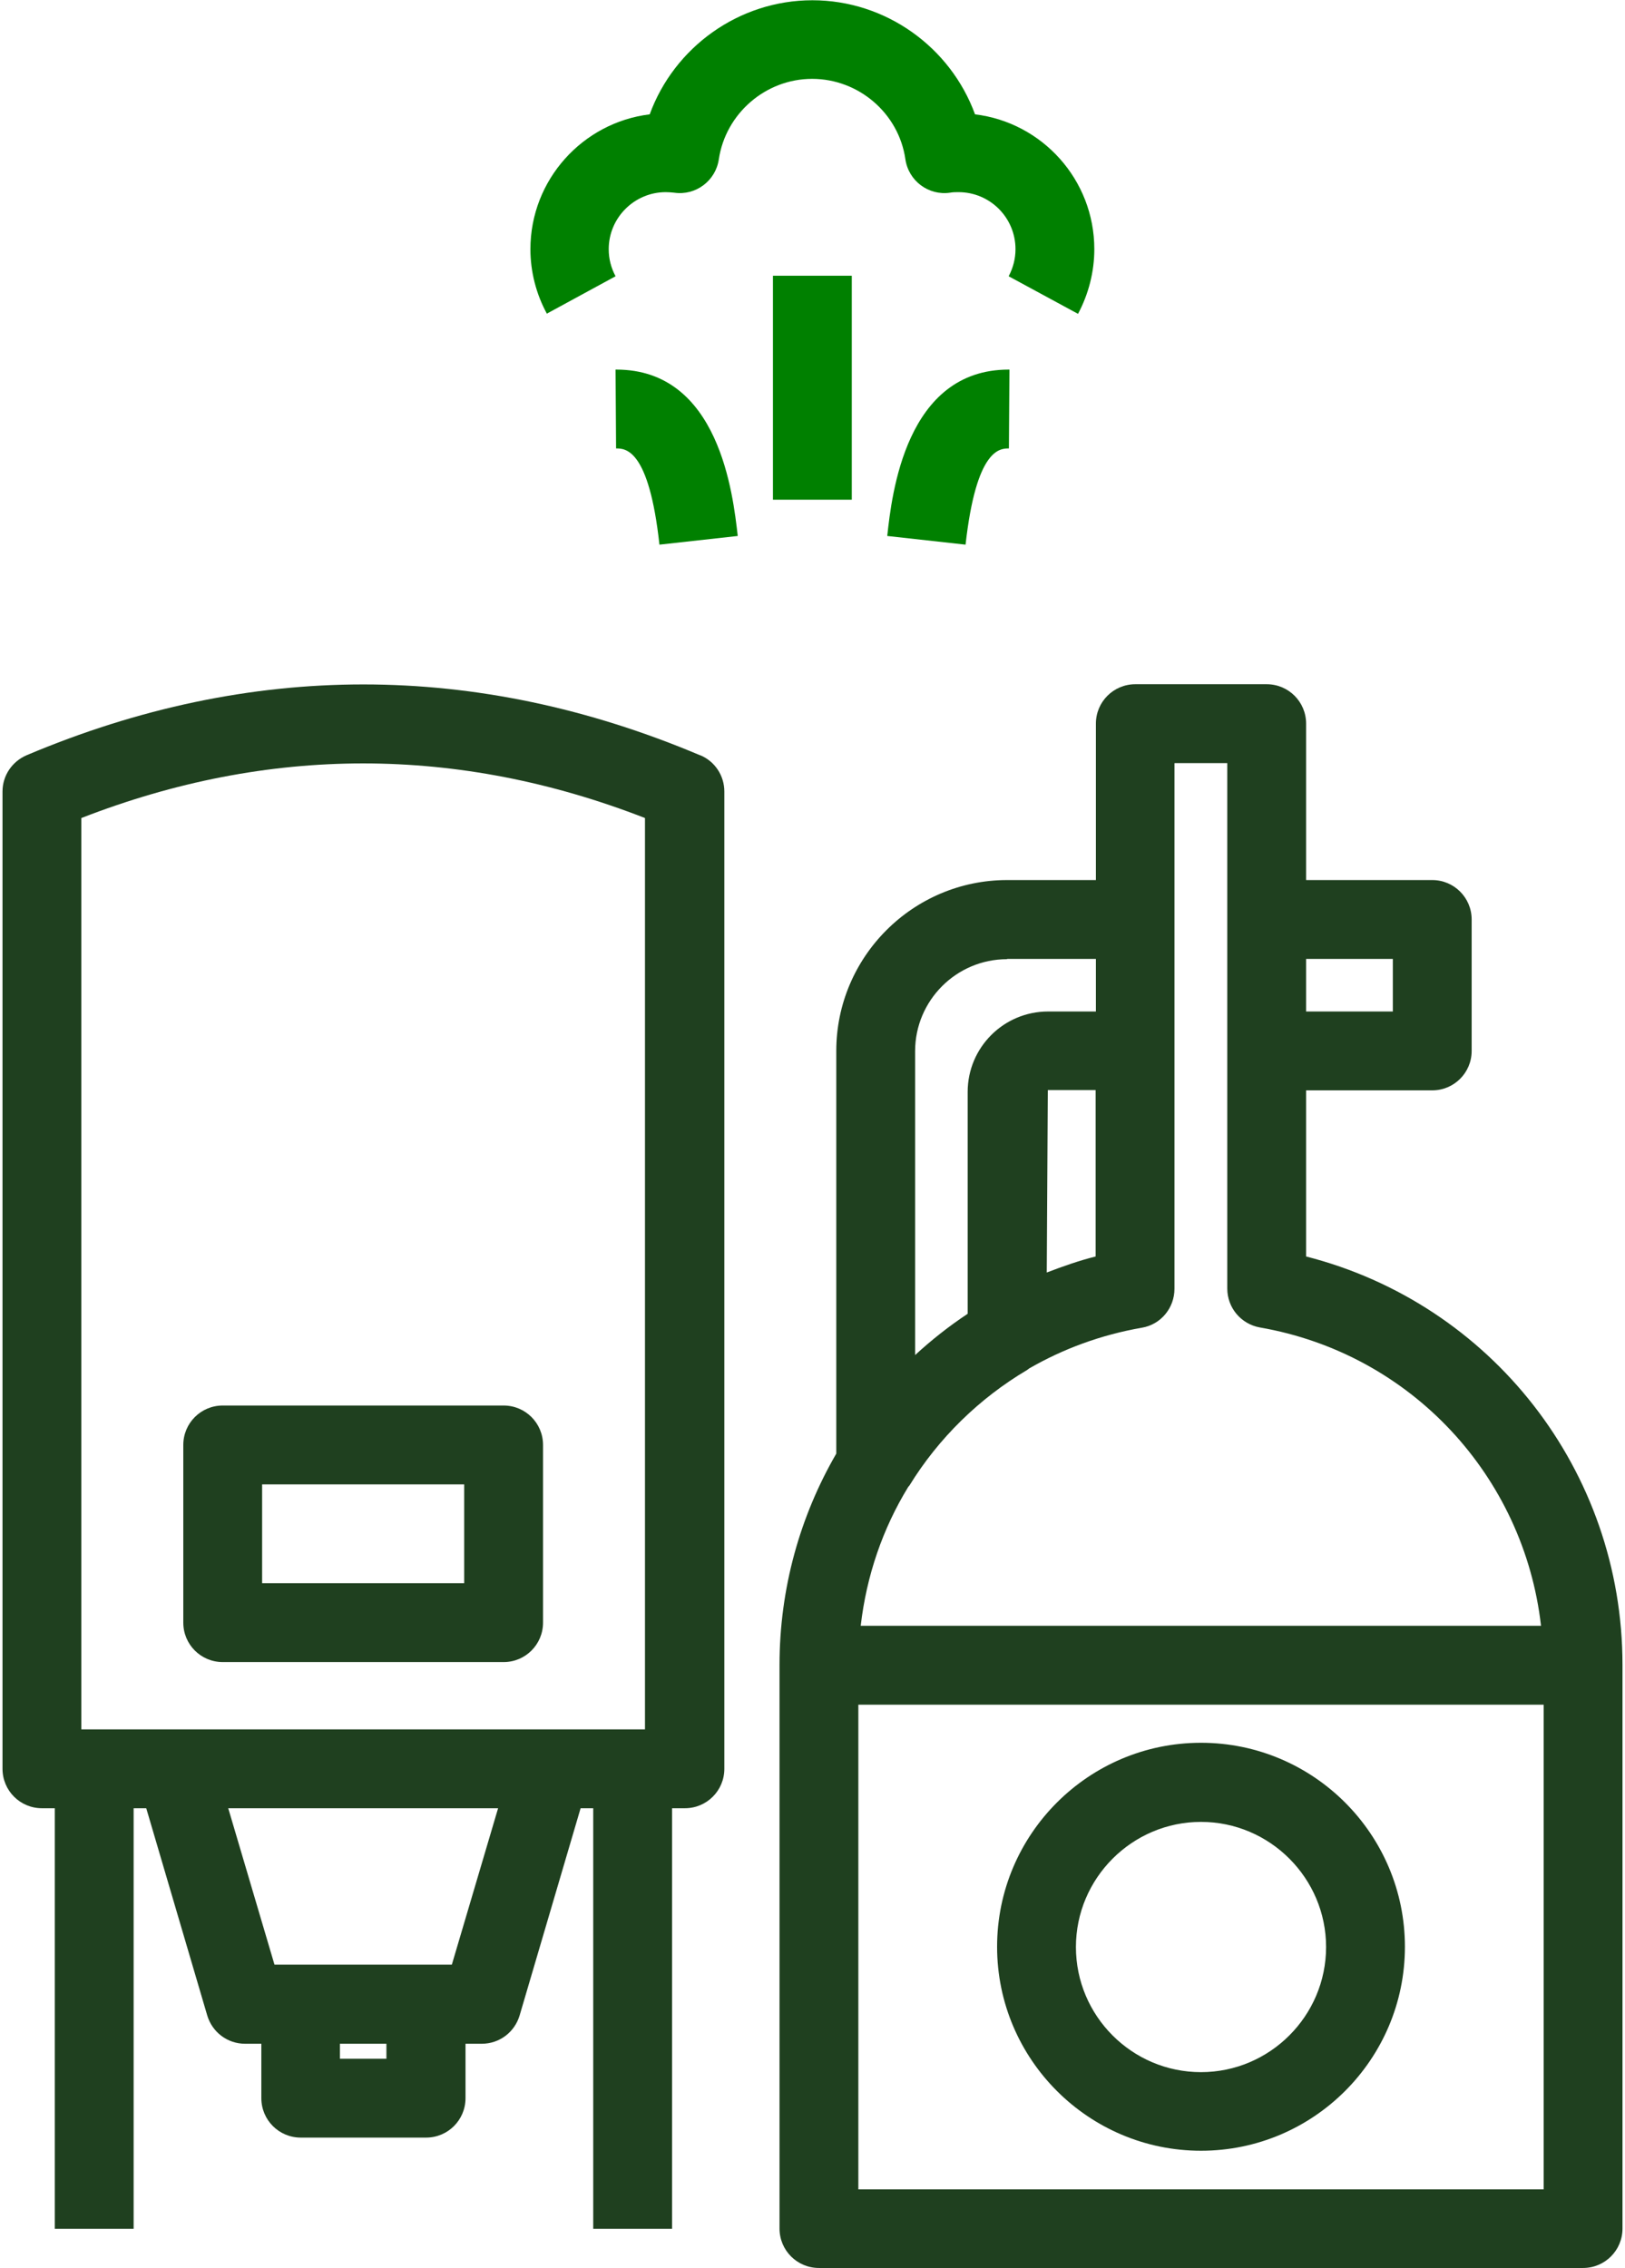
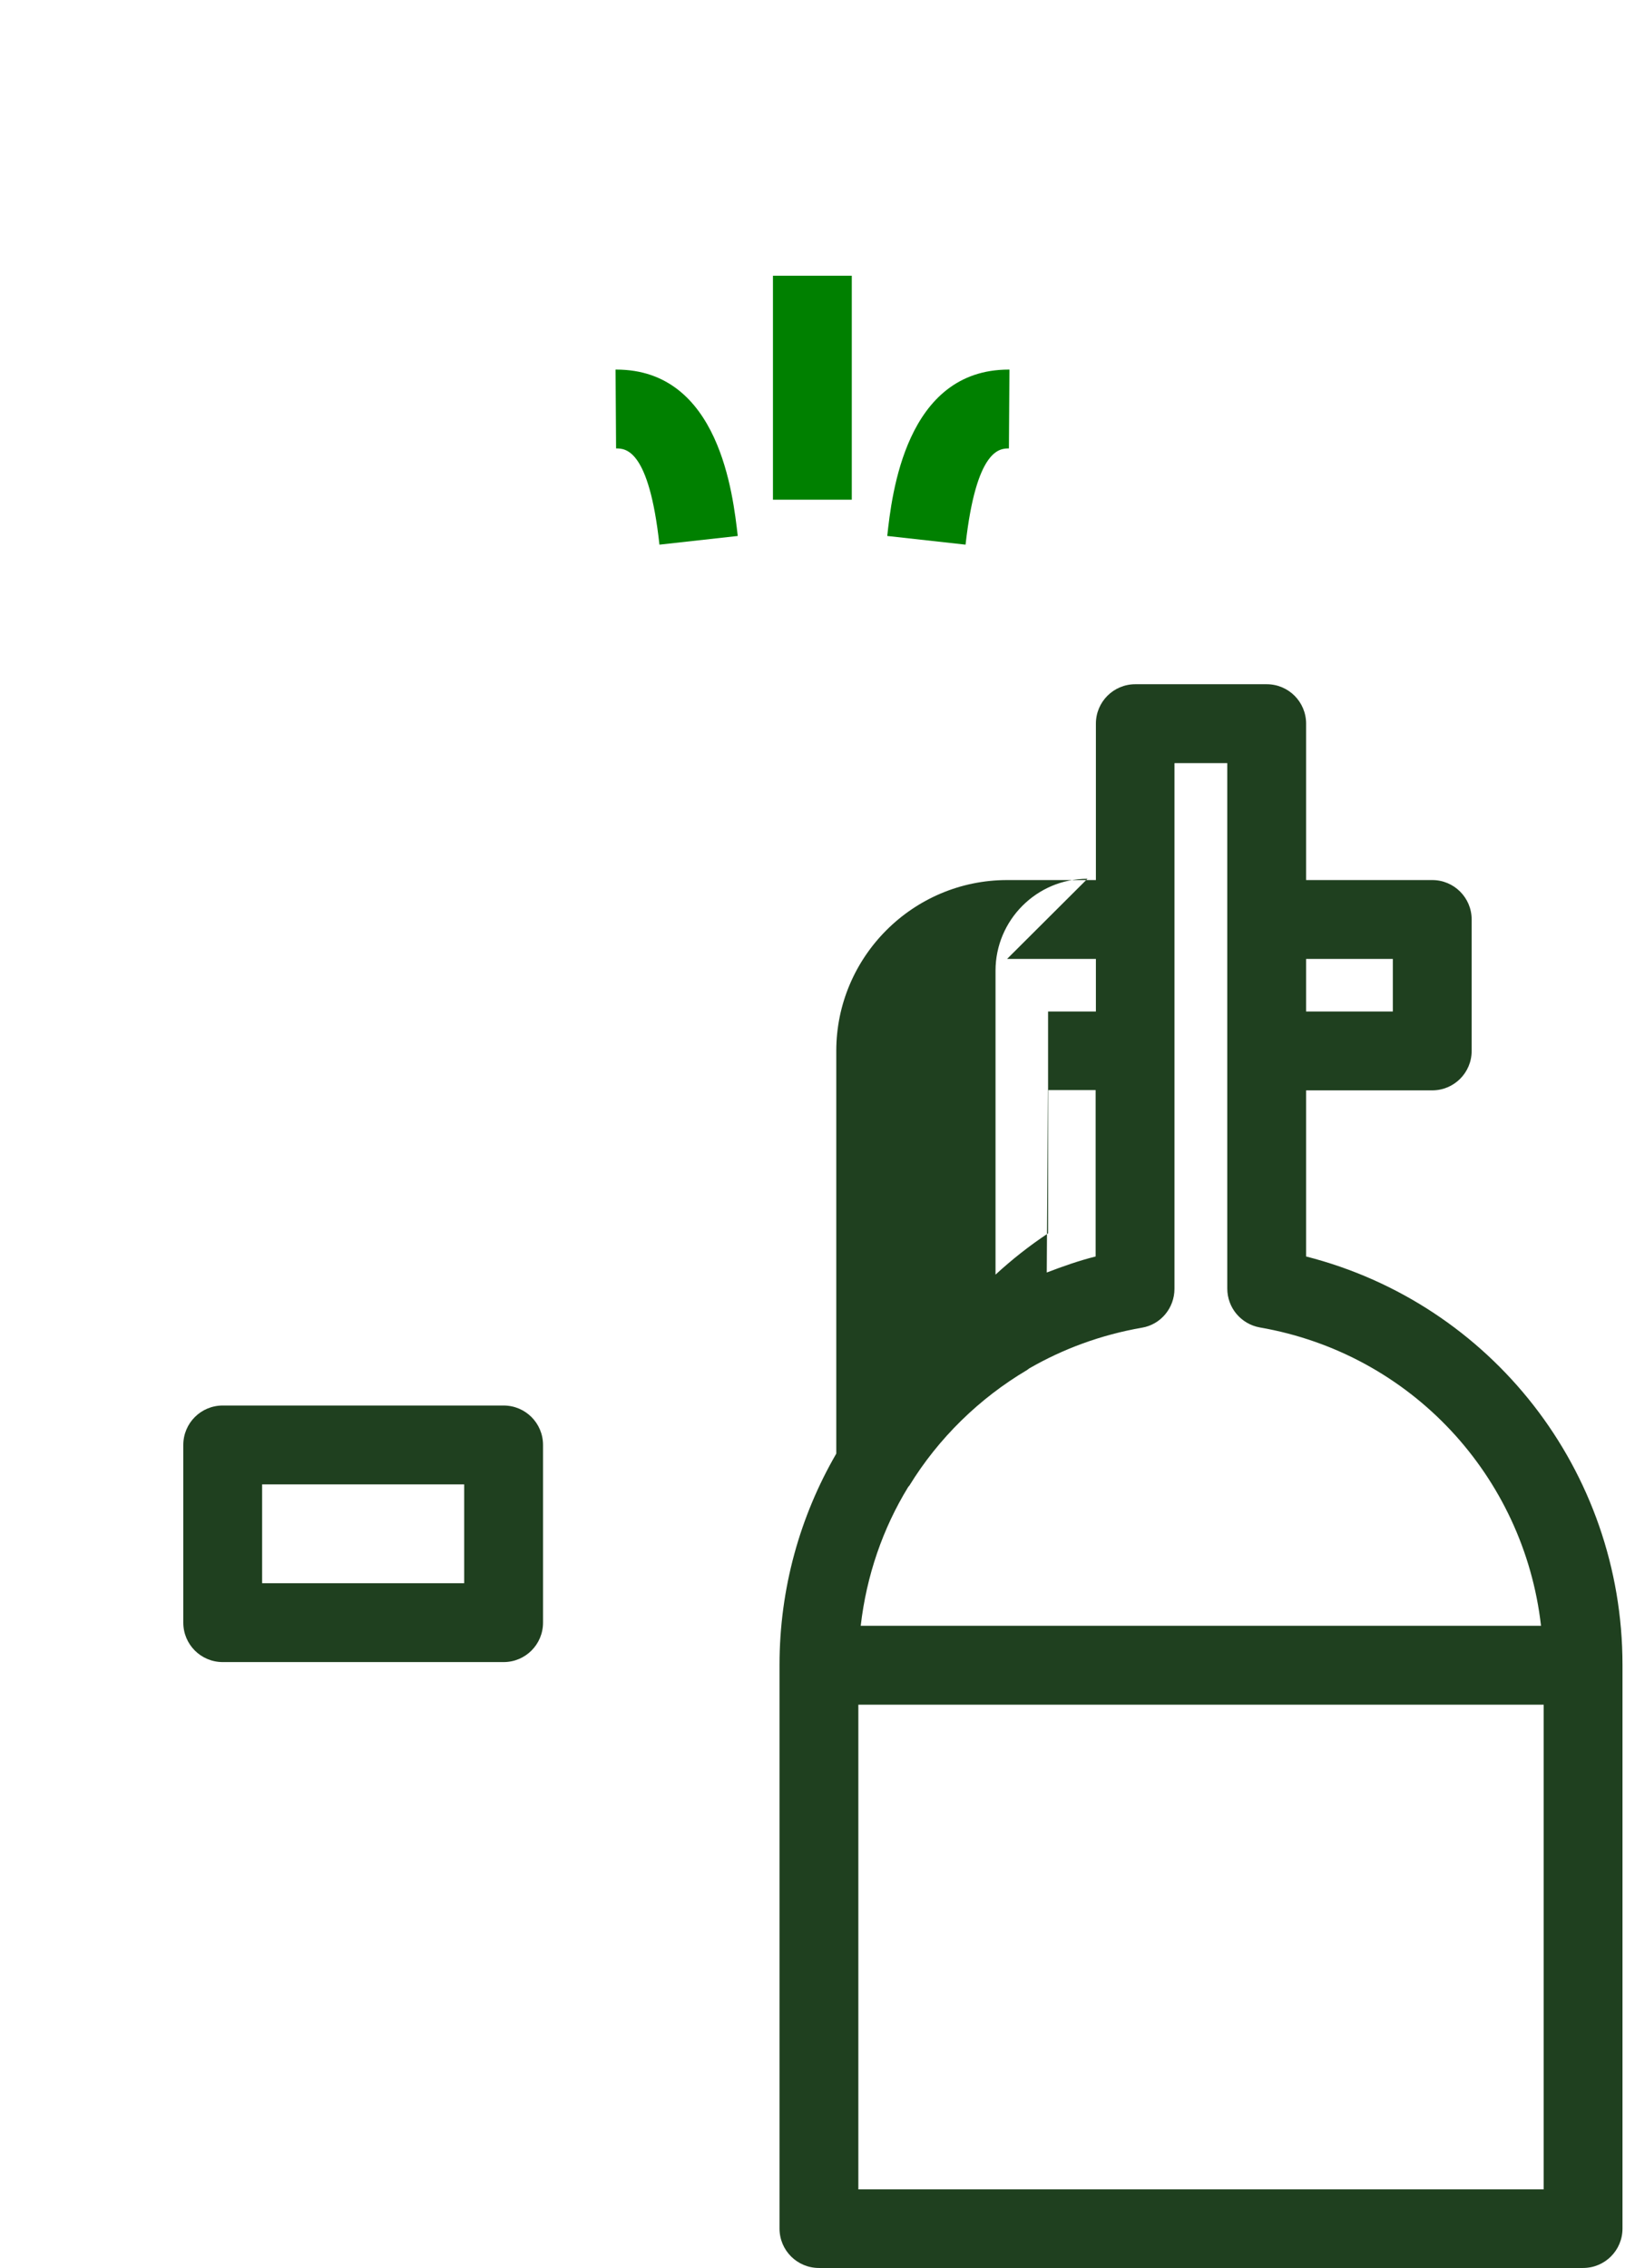
<svg xmlns="http://www.w3.org/2000/svg" id="a" width=".86in" height="1.2in" viewBox="0 0 61.65 86.29">
  <path d="M25,20.72c-.4-3.66-1.3-3.66-1.65-3.66l-.02-3h.03c3.92,0,4.44,4.76,4.62,6.33l-2.98.33Z" fill="green" />
  <rect x="29.32" y="10.49" width="3" height="8.52" fill="green" />
  <path d="M36.65,20.72l-2.98-.33c.17-1.57.7-6.33,4.62-6.33h.03l-.02,3c-.34,0-1.24,0-1.65,3.66Z" fill="green" />
-   <path d="M20.72,11.94c-.41-.75-.63-1.6-.63-2.46,0-2.64,1.99-4.82,4.54-5.13.93-2.55,3.39-4.34,6.19-4.34s5.26,1.79,6.19,4.34c2.56.31,4.54,2.49,4.54,5.13,0,.86-.22,1.71-.62,2.46l-2.64-1.43c.17-.32.26-.67.26-1.03,0-1.2-.97-2.17-2.17-2.17-.11,0-.21,0-.32.02-.82.12-1.58-.45-1.7-1.27-.25-1.75-1.78-3.06-3.55-3.06s-3.29,1.32-3.55,3.06c-.12.82-.88,1.39-1.7,1.27-.1-.01-.21-.02-.32-.02-1.19,0-2.17.97-2.17,2.17,0,.37.09.71.26,1.03l-2.63,1.43Z" fill="green" />
-   <path d="M26.54,28.73c-8.5-3.59-17.12-3.59-25.62,0-.56.24-.92.78-.92,1.38v37.18c0,.83.67,1.5,1.5,1.5h.49v16h3v-16h.48l2.32,7.88c.19.64.77,1.08,1.44,1.08h.62v2.07c0,.83.67,1.5,1.5,1.5h4.77c.83,0,1.5-.67,1.5-1.5v-2.07h.62c.67,0,1.25-.44,1.44-1.08l2.32-7.88h.48v16h3v-16h.49c.83,0,1.5-.67,1.5-1.5V30.11c0-.6-.36-1.15-.92-1.38ZM3,31.12c7.12-2.77,14.33-2.77,21.45,0v34.67H3V31.12ZM14.61,78.32h-1.77v-.57h1.77v.57ZM17.11,74.74h-6.76l-1.76-5.95h10.27l-1.76,5.95Z" fill="#1f401f" />
  <path d="M8.38,63.23h10.69c.83,0,1.5-.67,1.5-1.5v-6.76c0-.83-.67-1.5-1.5-1.5h-10.69c-.83,0-1.5.67-1.5,1.5v6.76c0,.83.67,1.5,1.5,1.5ZM9.88,56.47h7.69v3.76h-7.69v-3.76Z" fill="#1f401f" />
-   <path d="M49.61,47.81v-6.33h4.8c.83,0,1.5-.67,1.5-1.5v-5c0-.83-.67-1.5-1.5-1.5h-4.8v-5.95c0-.83-.67-1.5-1.5-1.5h-5c-.83,0-1.5.67-1.5,1.5v5.95h-3.38c-3.58,0-6.5,2.92-6.5,6.5v15.32c-1.38,2.38-2.16,5.13-2.16,8.04v21.44c0,.83.67,1.5,1.5,1.5h29.08c.83,0,1.5-.67,1.5-1.5v-21.44c0-7.39-4.99-13.74-12.04-15.54ZM52.91,36.48v2h-3.3v-2h3.3ZM44.61,29.03h2v19.99c0,.73.52,1.35,1.24,1.48,5.76,1,10.05,5.66,10.7,11.35h-25.89c.22-1.91.84-3.7,1.8-5.27.01-.02.03-.04.05-.06,1.11-1.81,2.67-3.33,4.48-4.4.03-.02.05-.04.08-.06,1.3-.75,2.74-1.28,4.29-1.55.72-.12,1.24-.75,1.24-1.48v-19.99ZM39.74,48.42l.04-6.95h1.82v6.33c-.64.16-1.26.38-1.86.61ZM38.23,36.48h3.38v2h-1.82c-1.69,0-3.06,1.37-3.06,3.06v8.44c-.71.47-1.38,1-2,1.57v-11.56c0-1.93,1.57-3.5,3.5-3.5ZM32.57,83.29v-18.44h26.08v18.44h-26.08Z" fill="#1f401f" />
-   <path d="M45.61,66.3c-4.28,0-7.76,3.48-7.76,7.76s3.48,7.76,7.76,7.76,7.76-3.48,7.76-7.76-3.48-7.76-7.76-7.76ZM45.61,78.83c-2.63,0-4.76-2.14-4.76-4.76s2.14-4.76,4.76-4.76,4.76,2.14,4.76,4.76-2.14,4.76-4.76,4.76Z" fill="#1f401f" />
+   <path d="M49.61,47.81v-6.33h4.8c.83,0,1.5-.67,1.5-1.5v-5c0-.83-.67-1.5-1.5-1.5h-4.8v-5.95c0-.83-.67-1.5-1.5-1.5h-5c-.83,0-1.5.67-1.5,1.5v5.95h-3.38c-3.58,0-6.5,2.92-6.5,6.5v15.32c-1.38,2.38-2.16,5.13-2.16,8.04v21.44c0,.83.67,1.5,1.5,1.5h29.08c.83,0,1.5-.67,1.5-1.5v-21.44c0-7.39-4.99-13.74-12.04-15.54ZM52.91,36.48v2h-3.3v-2h3.3ZM44.61,29.03h2v19.99c0,.73.52,1.35,1.24,1.48,5.76,1,10.05,5.66,10.7,11.35h-25.89c.22-1.91.84-3.7,1.8-5.27.01-.02.03-.04.05-.06,1.11-1.81,2.67-3.33,4.48-4.4.03-.02.05-.04.08-.06,1.3-.75,2.74-1.28,4.29-1.55.72-.12,1.24-.75,1.24-1.48v-19.99ZM39.74,48.42l.04-6.95h1.82v6.33c-.64.16-1.26.38-1.86.61ZM38.23,36.48h3.38v2h-1.82v8.44c-.71.47-1.38,1-2,1.57v-11.56c0-1.93,1.57-3.5,3.5-3.5ZM32.57,83.29v-18.44h26.08v18.44h-26.08Z" fill="#1f401f" />
</svg>